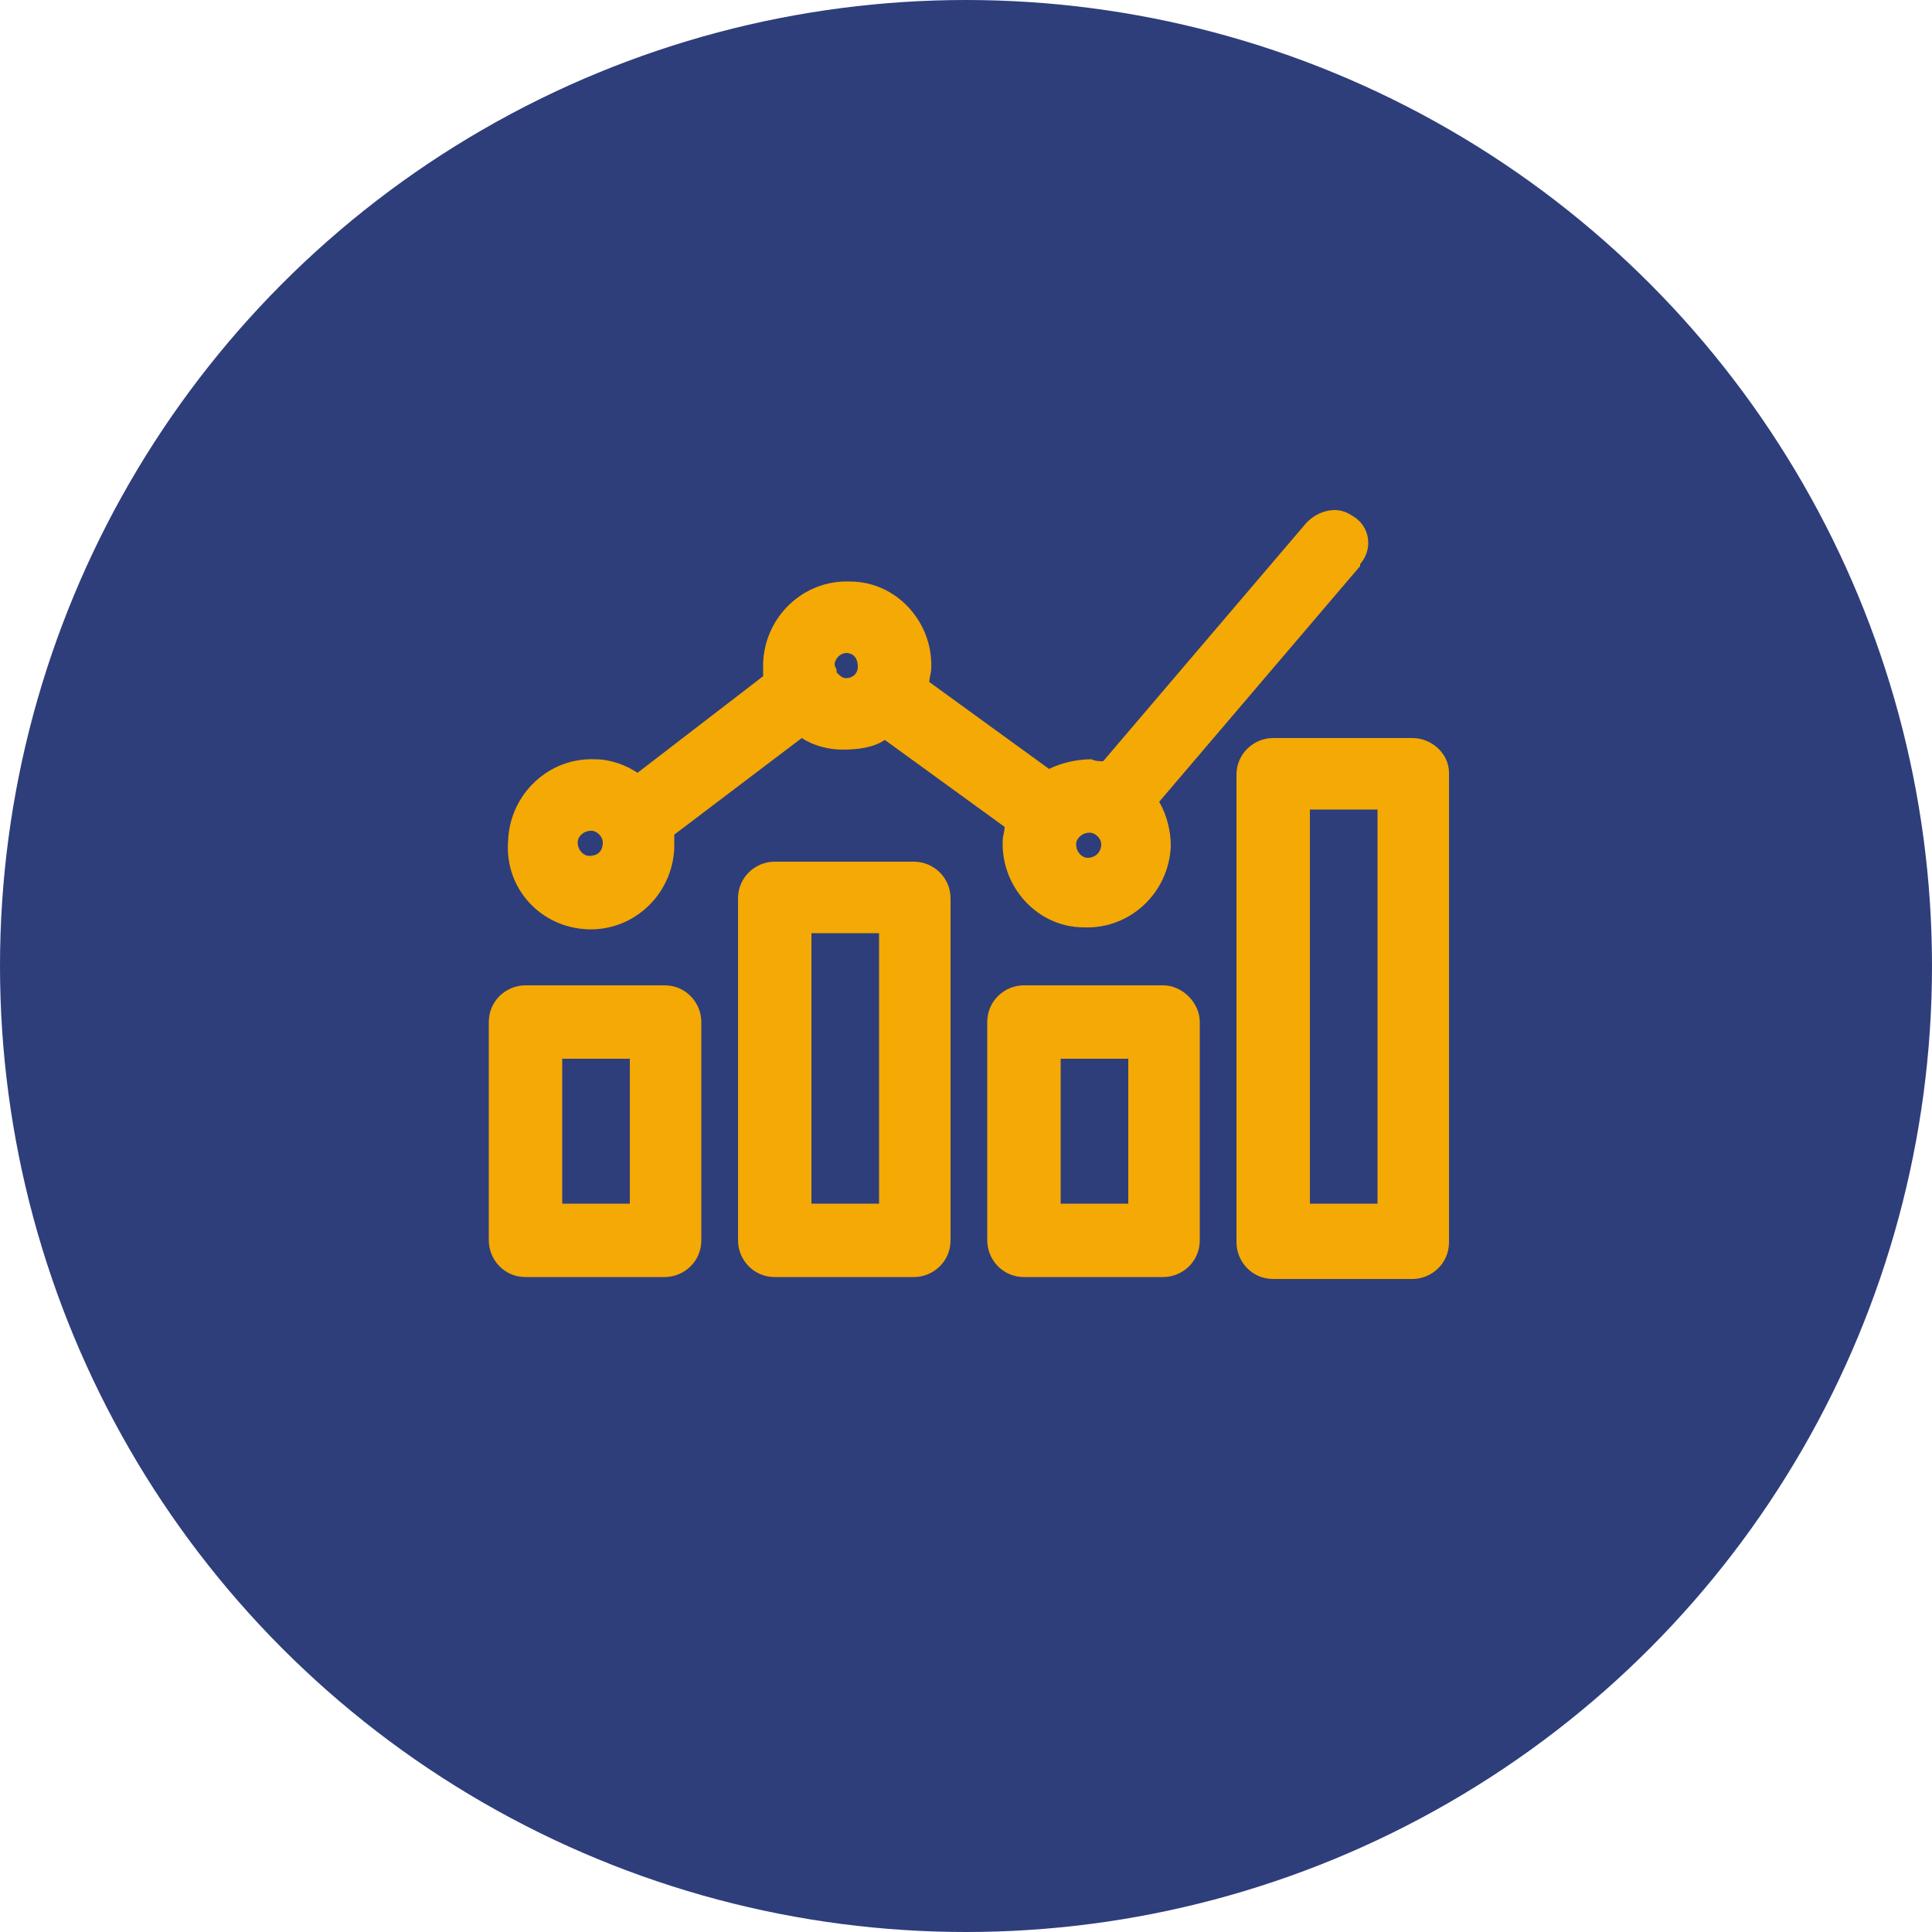
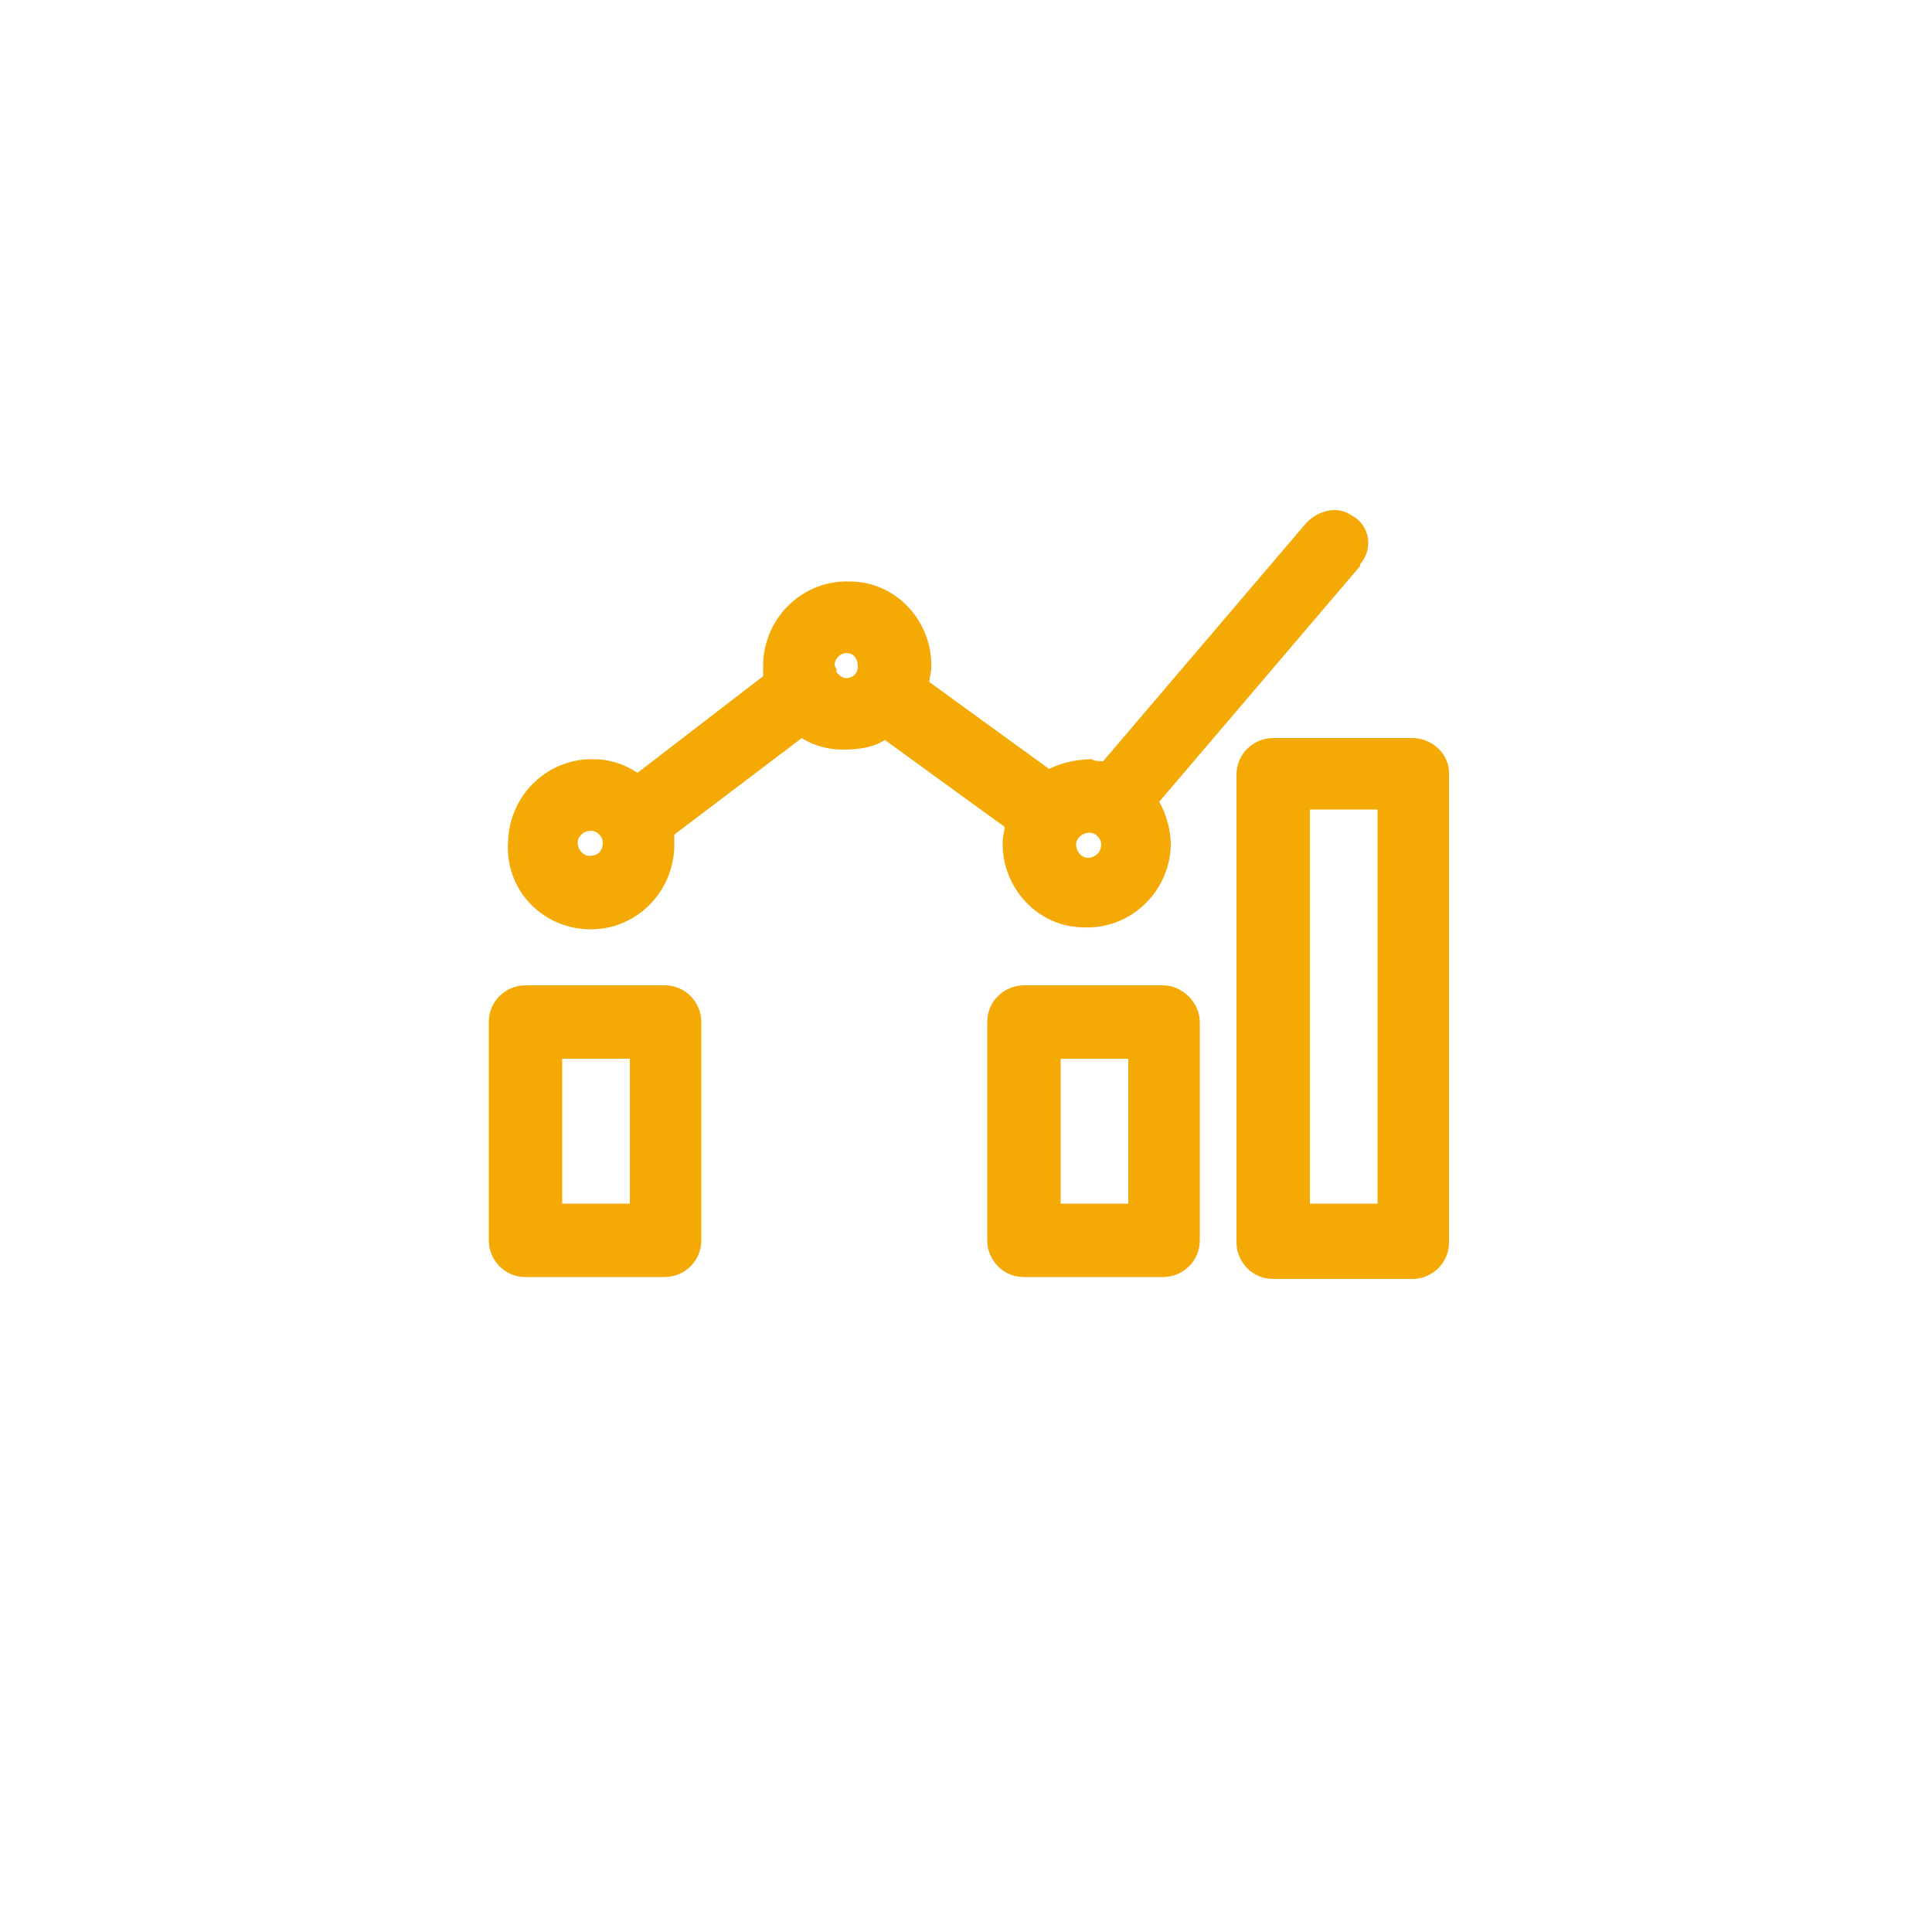
<svg xmlns="http://www.w3.org/2000/svg" viewBox="0 0 100 100">
-   <path fill="transparent" d="M88.7,100H11.3C5,100,0,95,0,88.7V11.3C0,5,5,0,11.3,0h77.5C95,0,100,5,100,11.3v77.5C100,95,95,100,88.7,100z" />
-   <circle fill="#2e3e7b" cx="50" cy="50" r="50" />
  <path fill="#f4a904" d="M34.4,51h-7.2c-1,0-1.9,0.8-1.9,1.9v11.3c0,1,0.8,1.9,1.9,1.9h7.2c1,0,1.9-0.8,1.9-1.9V52.9 C36.3,51.9,35.5,51,34.4,51z M29.1,62.3v-7.5h3.5v7.5H29.1z" />
-   <path fill="#f4a904" d="M47.3,44.6h-7.2c-1,0-1.9,0.8-1.9,1.9v17.7c0,1,0.8,1.9,1.9,1.9h7.2c1,0,1.9-0.8,1.9-1.9V46.5C49.2,45.4,48.3,44.6,47.3,44.6z M42,62.3v-14h3.5v14H42z" />
  <path fill="#f4a904" d="M60.2,51H53c-1,0-1.9,0.8-1.9,1.9v11.3c0,1,0.8,1.9,1.9,1.9h7.2c1,0,1.9-0.8,1.9-1.9V52.9C62.1,51.9,61.2,51,60.2,51z M54.9,62.3v-7.5h3.5v7.5H54.9z" />
  <path fill="#f4a904" d="M73.1,38.2h-7.2c-1,0-1.9,0.8-1.9,1.9v24.2c0,1,0.8,1.9,1.9,1.9h7.2c1,0,1.9-0.8,1.9-1.9V40C75,39,74.1,38.2,73.1,38.2z M67.8,62.3V41.9h3.5v20.4H67.8z" />
  <path fill="#f4a904" d="M70,26.7c-0.3-0.2-0.6-0.3-0.9-0.3c-0.6,0-1.2,0.3-1.6,0.8L57.1,39.4c-0.2,0-0.4,0-0.6-0.1c-0.8,0-1.6,0.2-2.2,0.5l-6.2-4.5c0-0.2,0.1-0.5,0.1-0.7c0.1-2.4-1.8-4.5-4.2-4.5c-2.4-0.1-4.4,1.8-4.5,4.2c0,0.3,0,0.5,0,0.7l-6.5,5c-0.6-0.4-1.4-0.7-2.2-0.7c-2.4-0.1-4.4,1.8-4.5,4.2C26.1,46,28,48,30.4,48.1c2.4,0.1,4.4-1.8,4.5-4.2c0-0.2,0-0.4,0-0.7l6.6-5c0.6,0.4,1.4,0.6,2.1,0.6c0.8,0,1.6-0.1,2.2-0.5l6.2,4.5c0,0.2-0.1,0.5-0.1,0.7c-0.1,2.4,1.8,4.5,4.2,4.5c2.4,0.1,4.4-1.8,4.5-4.2c0-0.8-0.2-1.6-0.6-2.3l10.4-12.2l0-0.1C71.1,28.4,70.9,27.2,70,26.7z M30.5,44.3c-0.3,0-0.6-0.3-0.6-0.7c0-0.3,0.3-0.6,0.7-0.6c0.3,0,0.6,0.3,0.6,0.6C31.2,44.1,30.9,44.3,30.5,44.3z M43.8,35.1c-0.2,0-0.3-0.1-0.5-0.3l0-0.1c0-0.1-0.1-0.2-0.1-0.3c0-0.3,0.3-0.6,0.6-0.6c0.4,0,0.6,0.3,0.6,0.7C44.4,34.9,44.1,35.1,43.8,35.1z M56.3,44.4c-0.3,0-0.6-0.3-0.6-0.7c0-0.3,0.3-0.6,0.7-0.6c0.3,0,0.6,0.3,0.6,0.6C57,44.1,56.7,44.4,56.3,44.4z" />
</svg>